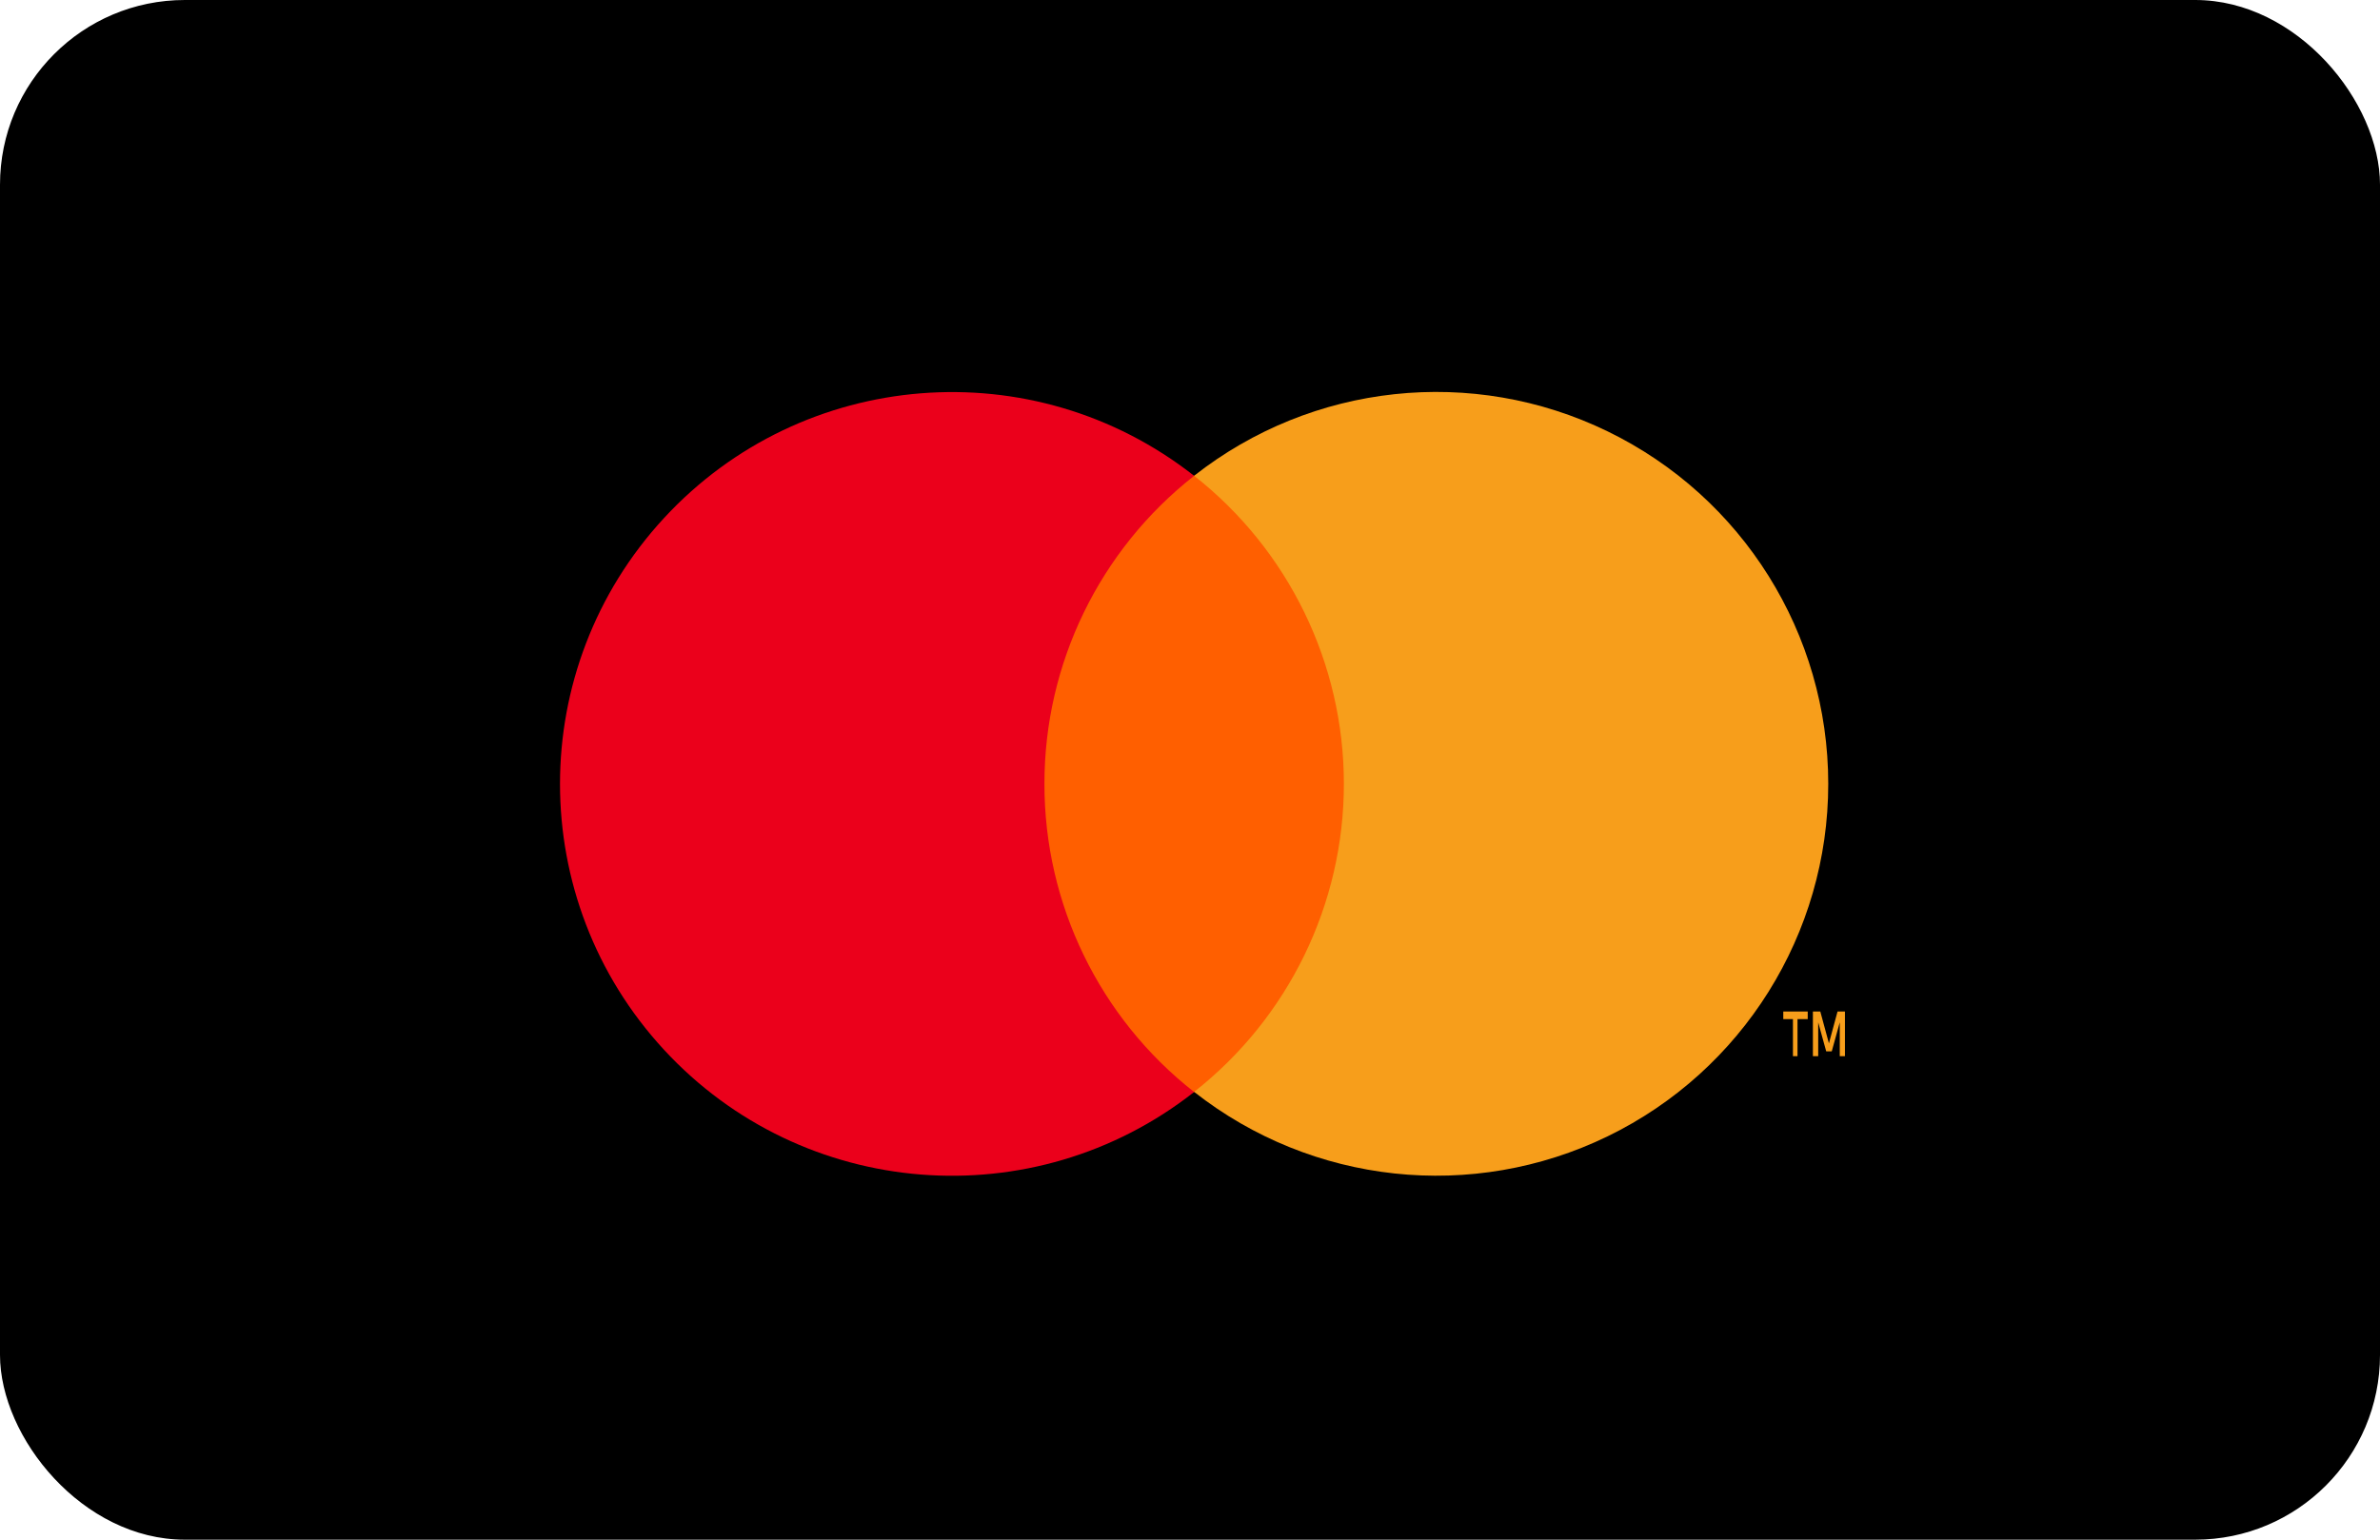
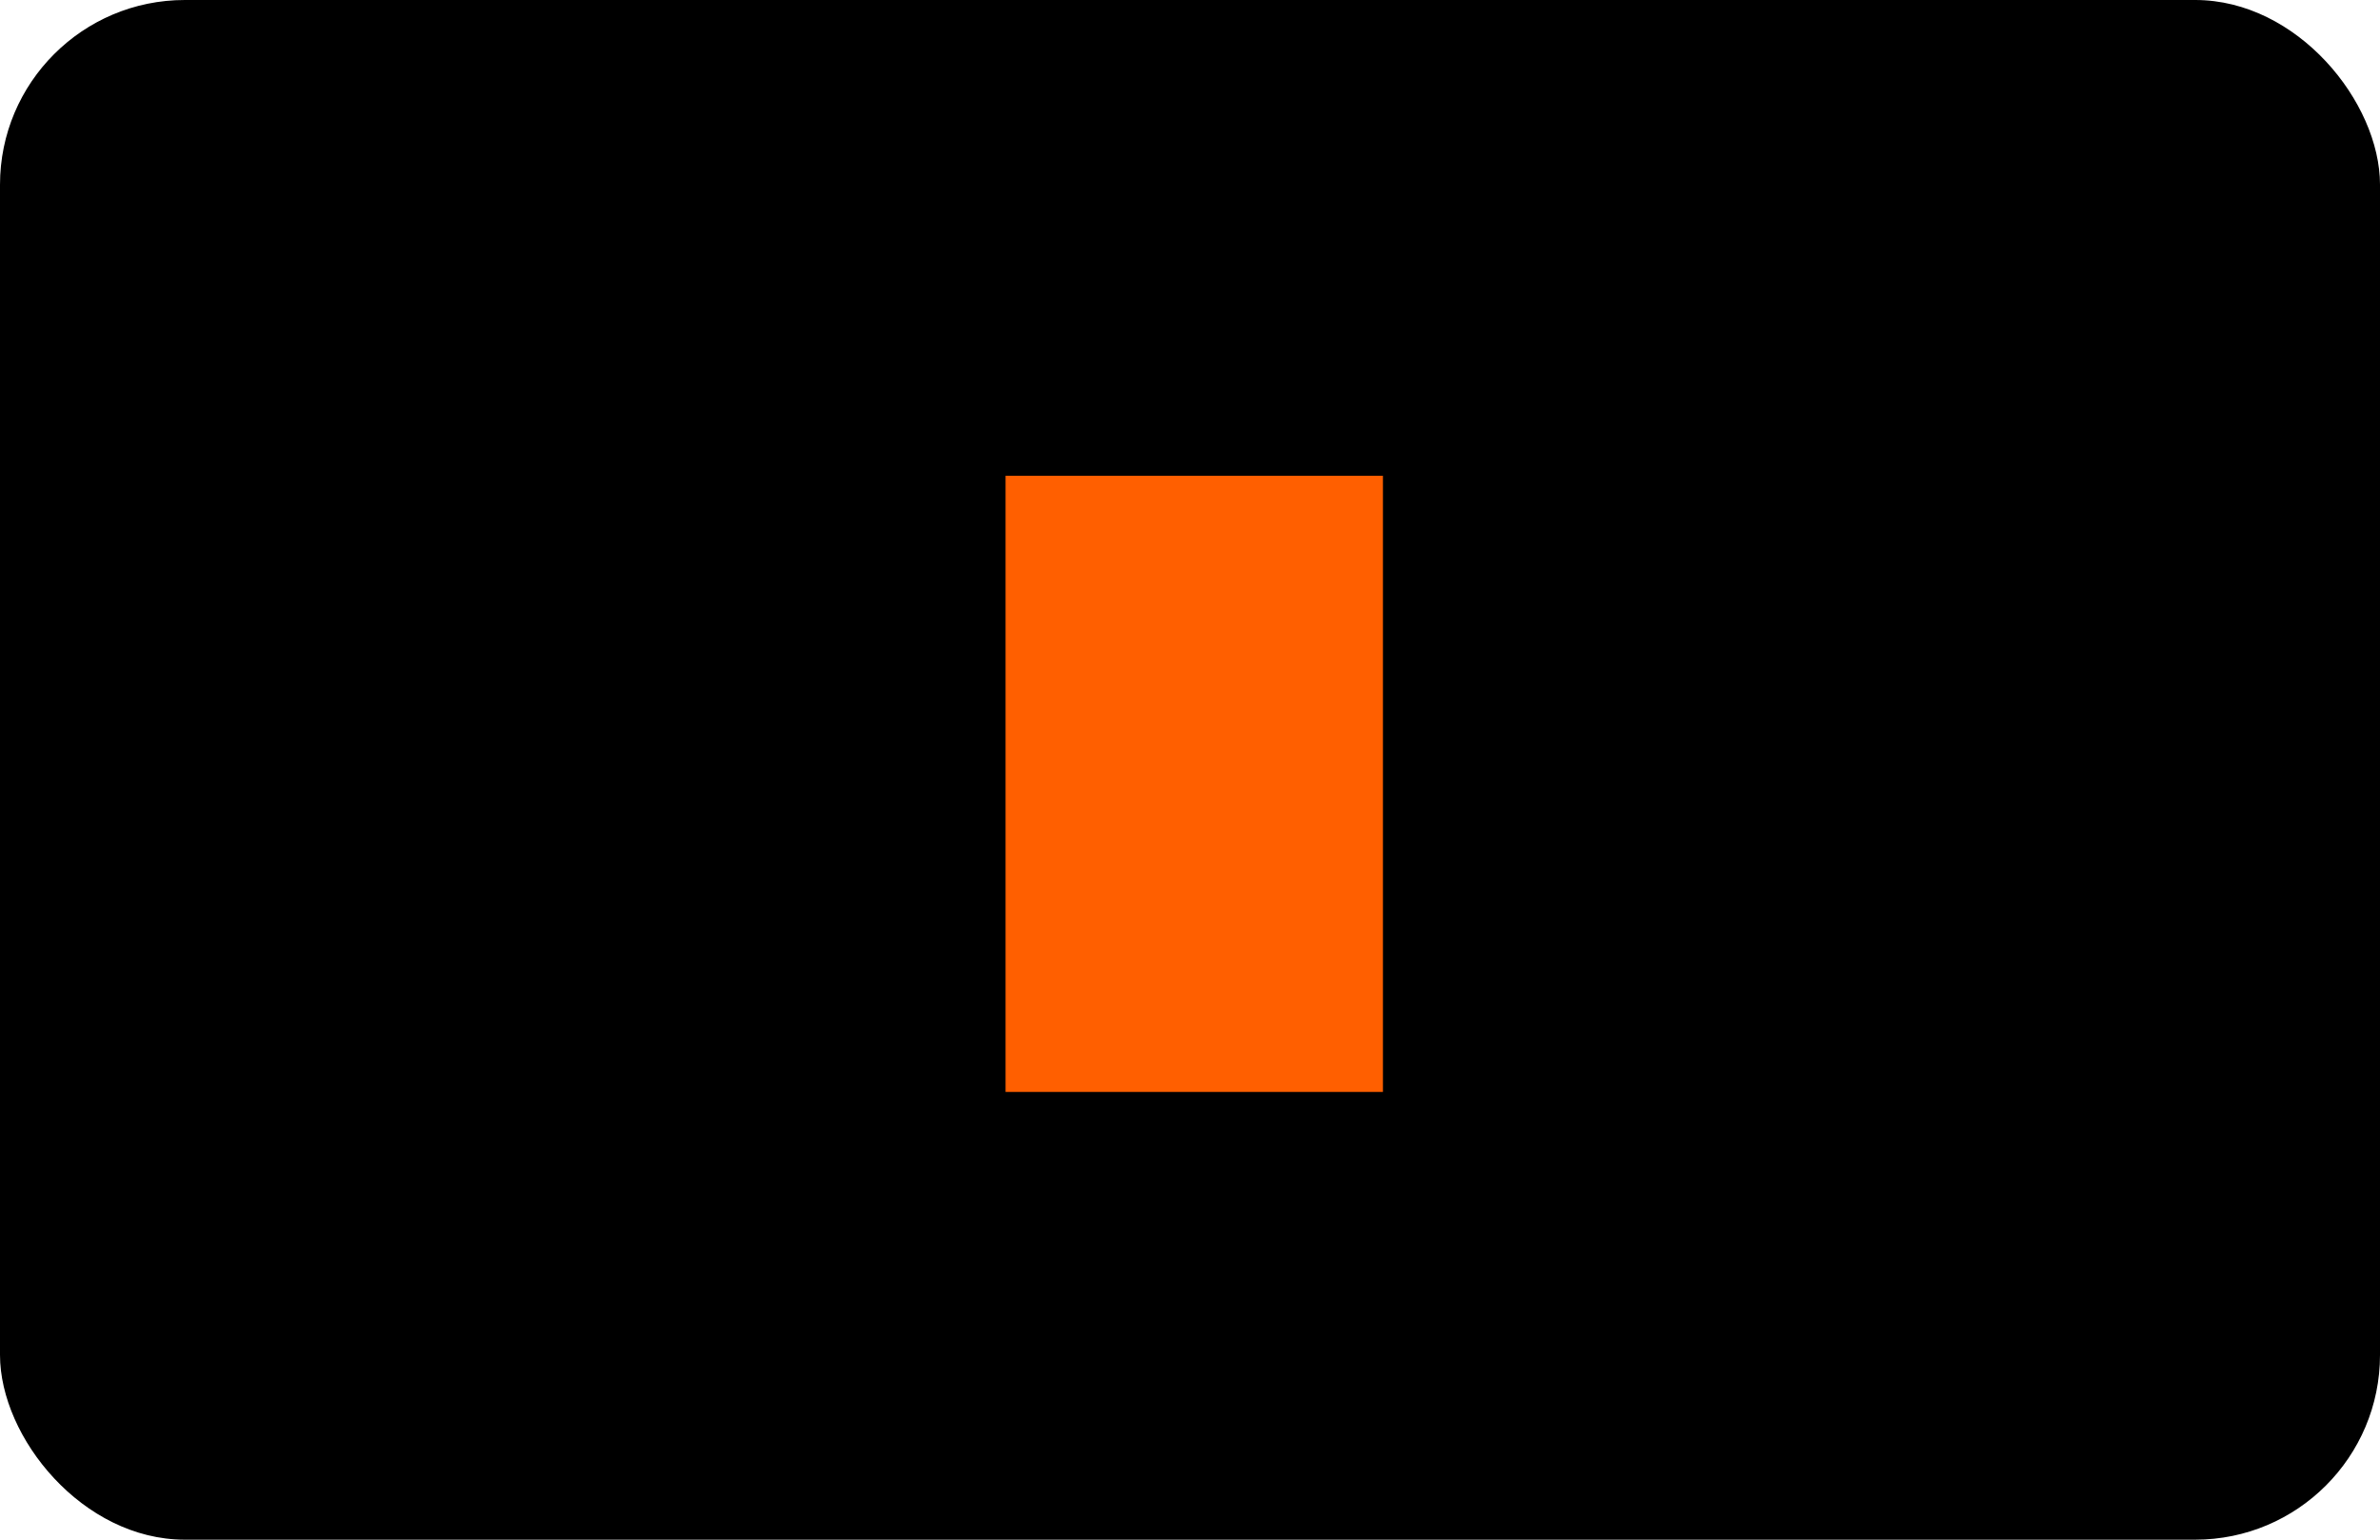
<svg xmlns="http://www.w3.org/2000/svg" width="38.636px" height="25px" viewBox="0 0 38.636 25">
  <title>MasterCard</title>
  <g id="neotes-Home-Rebrush-Slider" stroke="none" stroke-width="1" fill="none" fill-rule="evenodd">
    <g id="neotes-Home" transform="translate(-314.186, -9918.002)">
      <g id="FOOTER" transform="translate(-450, 8356)">
        <g transform="translate(600, 597.002)" id="FOOTER-DARK">
          <g transform="translate(0, 553)">
            <g id="Sub-Footer" transform="translate(121, 412)">
              <g id="Payment" transform="translate(0, 0)">
                <g id="MasterCard" transform="translate(43.186, 0)">
                  <rect id="Rectangle" fill="#000000" x="0" y="0" width="38.636" height="25" rx="3" />
                  <g id="Group-2" transform="translate(9.091, 6.364)">
                    <rect id="Rectangle" fill="#FF5F00" fill-rule="nonzero" x="7.233" y="1.361" width="6.126" height="10.005" />
-                     <path d="M7.864,6.364 C7.862,4.412 8.758,2.568 10.294,1.362 C7.685,-0.688 3.939,-0.389 1.688,2.048 C-0.563,4.486 -0.563,8.244 1.688,10.681 C3.939,13.119 7.685,13.417 10.294,11.367 C8.758,10.162 7.862,8.317 7.864,6.364 Z" id="Path" fill="#EB001B" fill-rule="nonzero" />
-                     <path d="M20.089,10.184 L20.089,10.785 L20.015,10.785 L20.015,10.184 L19.858,10.184 L19.858,10.06 L20.255,10.06 L20.255,10.184 L20.089,10.184 Z M20.859,10.06 L20.859,10.785 L20.775,10.785 L20.775,10.236 L20.645,10.707 L20.555,10.707 L20.425,10.236 L20.425,10.785 L20.339,10.785 L20.339,10.06 L20.459,10.06 L20.599,10.577 L20.739,10.06 L20.859,10.06 Z" id="Shape" fill="#F79E1B" />
-                     <path d="M20.588,6.364 C20.588,8.8 19.197,11.022 17.006,12.087 C14.815,13.151 12.209,12.871 10.294,11.365 C11.828,10.159 12.725,8.315 12.725,6.363 C12.725,4.411 11.828,2.567 10.294,1.361 C12.209,-0.145 14.815,-0.425 17.006,0.64 C19.197,1.704 20.588,3.926 20.588,6.362 L20.588,6.364 Z" id="Path" fill="#F79E1B" fill-rule="nonzero" />
                  </g>
                </g>
              </g>
            </g>
          </g>
        </g>
      </g>
    </g>
  </g>
</svg>